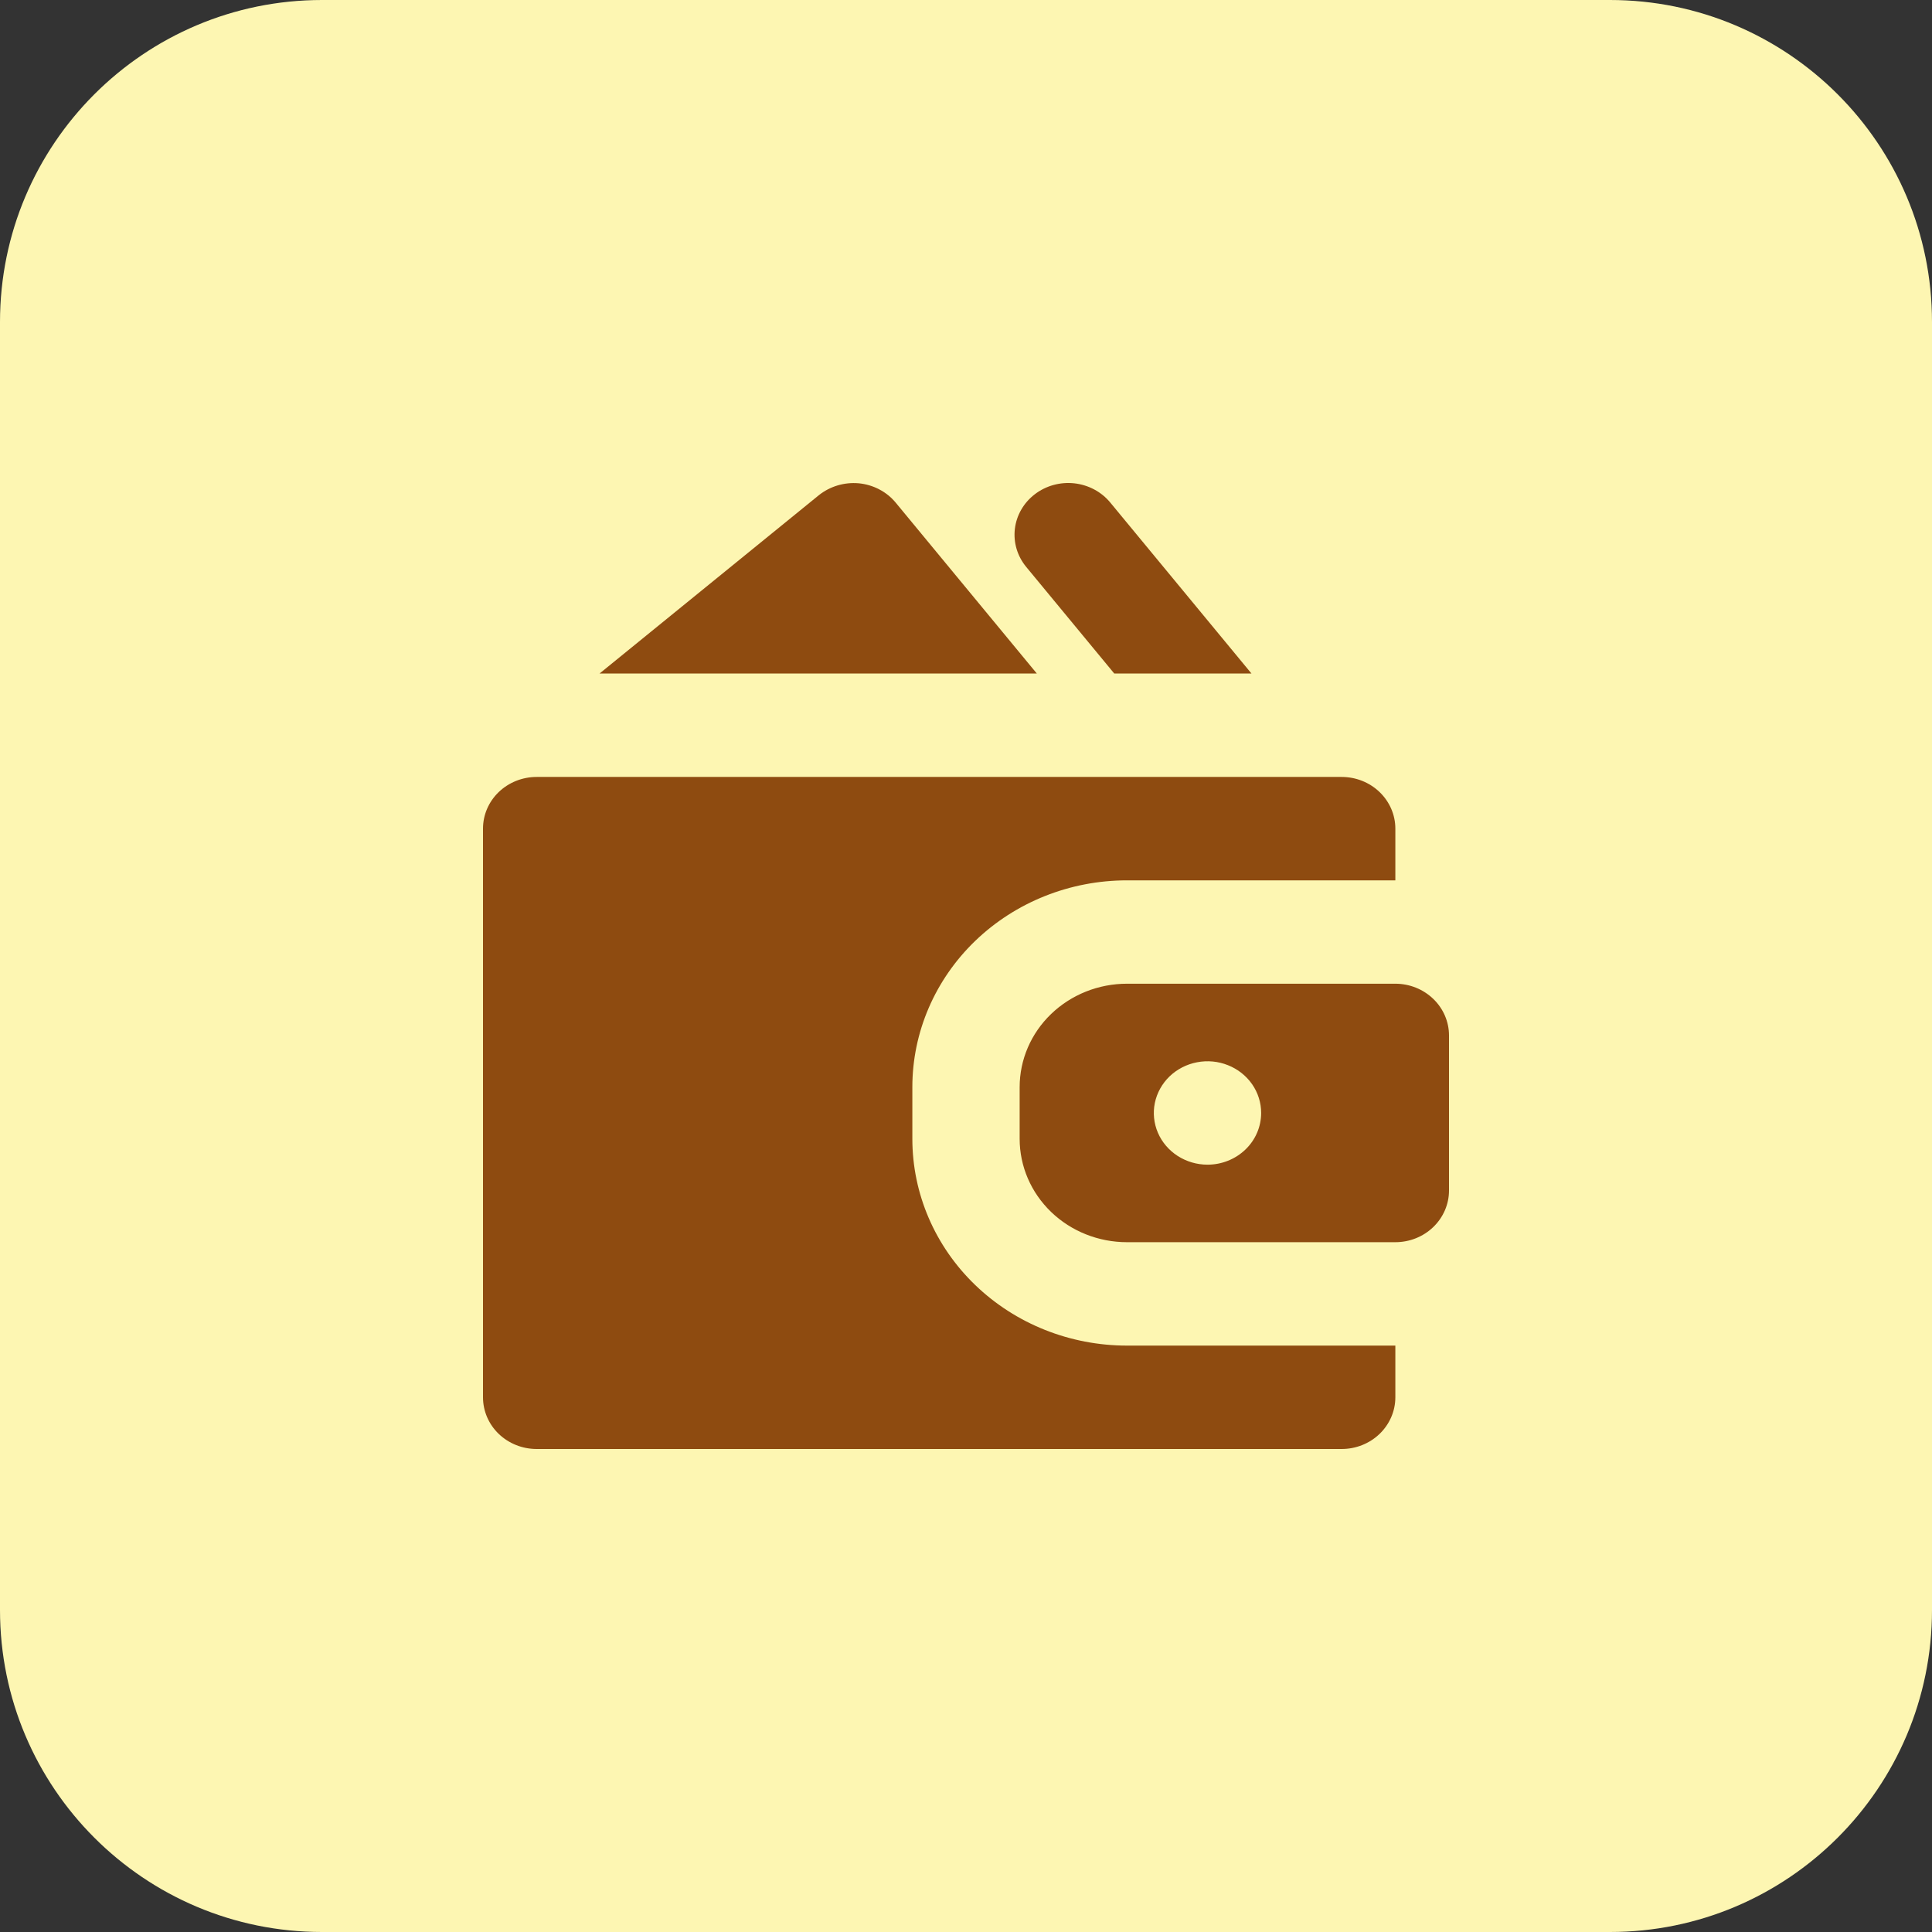
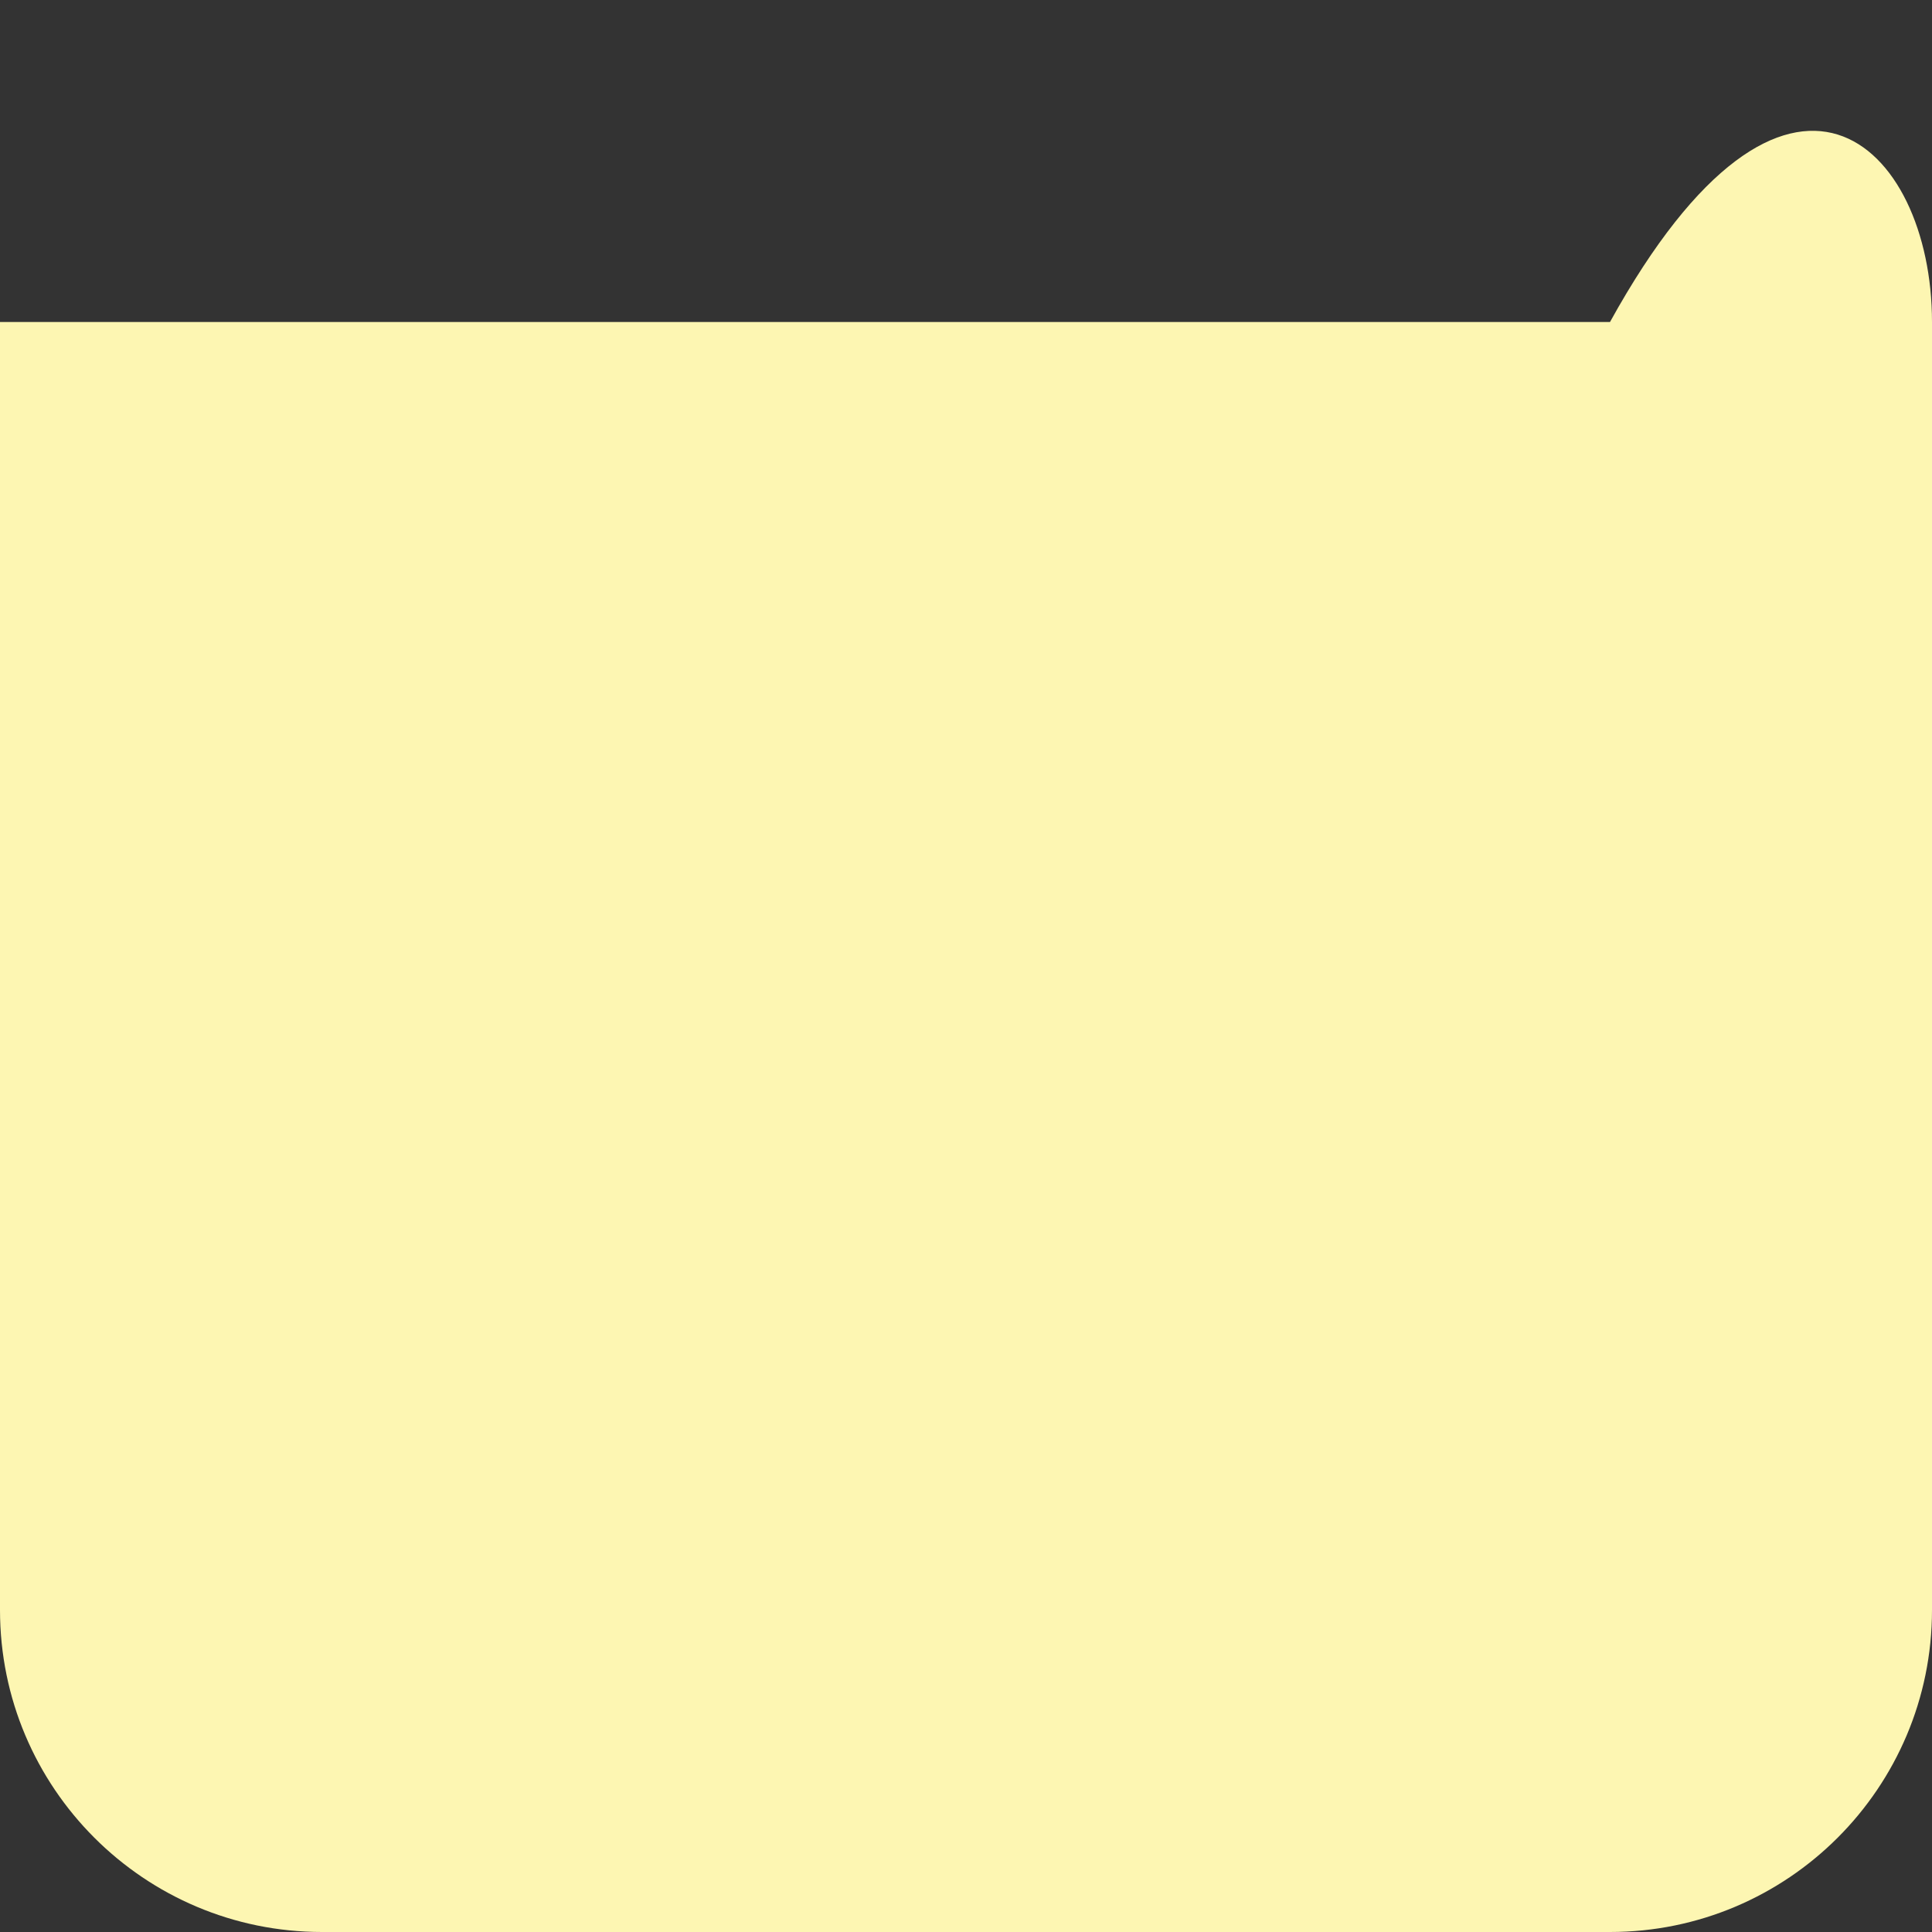
<svg xmlns="http://www.w3.org/2000/svg" width="48" height="48" viewBox="0 0 48 48" fill="none">
  <rect x="0" y="0" width="48" height="48" fill="#333333" stroke="none" />
-   <path d="M0 8C0 3.582 3.582 0 8 0H40C44.418 0 48 3.582 48 8V40C48 44.418 44.418 48 40 48H8C3.582 48 0 44.418 0 40V8Z" fill="#FDF6B2" />
+   <path d="M0 8H40C44.418 0 48 3.582 48 8V40C48 44.418 44.418 48 40 48H8C3.582 48 0 44.418 0 40V8Z" fill="#FDF6B2" />
  <g clip-path="url(#clip0_621_10565)">
-     <path d="M25.76 16.734L22.251 12.485C22.139 12.35 22 12.239 21.842 12.157C21.685 12.075 21.512 12.024 21.333 12.007C20.975 11.976 20.619 12.083 20.343 12.304L14.895 16.734H25.76Z" fill="#8E4B10" />
-     <path d="M22.667 28.294V27.009C22.667 25.646 23.229 24.34 24.229 23.376C25.229 22.413 26.585 21.872 28 21.872H34.667V20.587C34.667 20.246 34.526 19.92 34.276 19.679C34.026 19.438 33.687 19.303 33.333 19.303H13.333C12.98 19.303 12.641 19.438 12.39 19.679C12.14 19.92 12 20.246 12 20.587V34.716C12 35.056 12.14 35.383 12.39 35.624C12.641 35.865 12.98 36 13.333 36H33.333C33.687 36 34.026 35.865 34.276 35.624C34.526 35.383 34.667 35.056 34.667 34.716V33.431H28C26.585 33.431 25.229 32.89 24.229 31.926C23.229 30.963 22.667 29.656 22.667 28.294Z" fill="#8E4B10" />
-     <path d="M34.667 24.44H28C27.293 24.44 26.614 24.711 26.114 25.193C25.614 25.674 25.333 26.328 25.333 27.009V28.294C25.333 28.975 25.614 29.628 26.114 30.11C26.614 30.592 27.293 30.862 28 30.862H34.667C35.02 30.862 35.359 30.727 35.609 30.486C35.859 30.245 36 29.919 36 29.578V25.725C36 25.384 35.859 25.057 35.609 24.817C35.359 24.576 35.02 24.44 34.667 24.44ZM30 28.936C29.736 28.936 29.479 28.86 29.259 28.719C29.04 28.578 28.869 28.378 28.768 28.143C28.667 27.908 28.641 27.65 28.692 27.401C28.744 27.152 28.871 26.923 29.057 26.743C29.244 26.564 29.481 26.441 29.74 26.392C29.998 26.342 30.267 26.367 30.51 26.465C30.754 26.562 30.962 26.727 31.109 26.938C31.255 27.149 31.333 27.397 31.333 27.651C31.333 27.992 31.193 28.319 30.943 28.559C30.693 28.8 30.354 28.936 30 28.936Z" fill="#8E4B10" />
-     <path d="M27.684 16.734H31.093L27.584 12.485C27.364 12.218 27.042 12.047 26.691 12.008C26.339 11.97 25.986 12.067 25.709 12.28C25.432 12.492 25.254 12.801 25.214 13.14C25.174 13.479 25.276 13.819 25.496 14.085L27.684 16.734Z" fill="#8E4B10" />
-   </g>
+     </g>
  <defs>
    <clipPath id="clip0_621_10565">
-       <rect width="24" height="24" fill="white" transform="translate(12 12)" />
-     </clipPath>
+       </clipPath>
  </defs>
</svg>